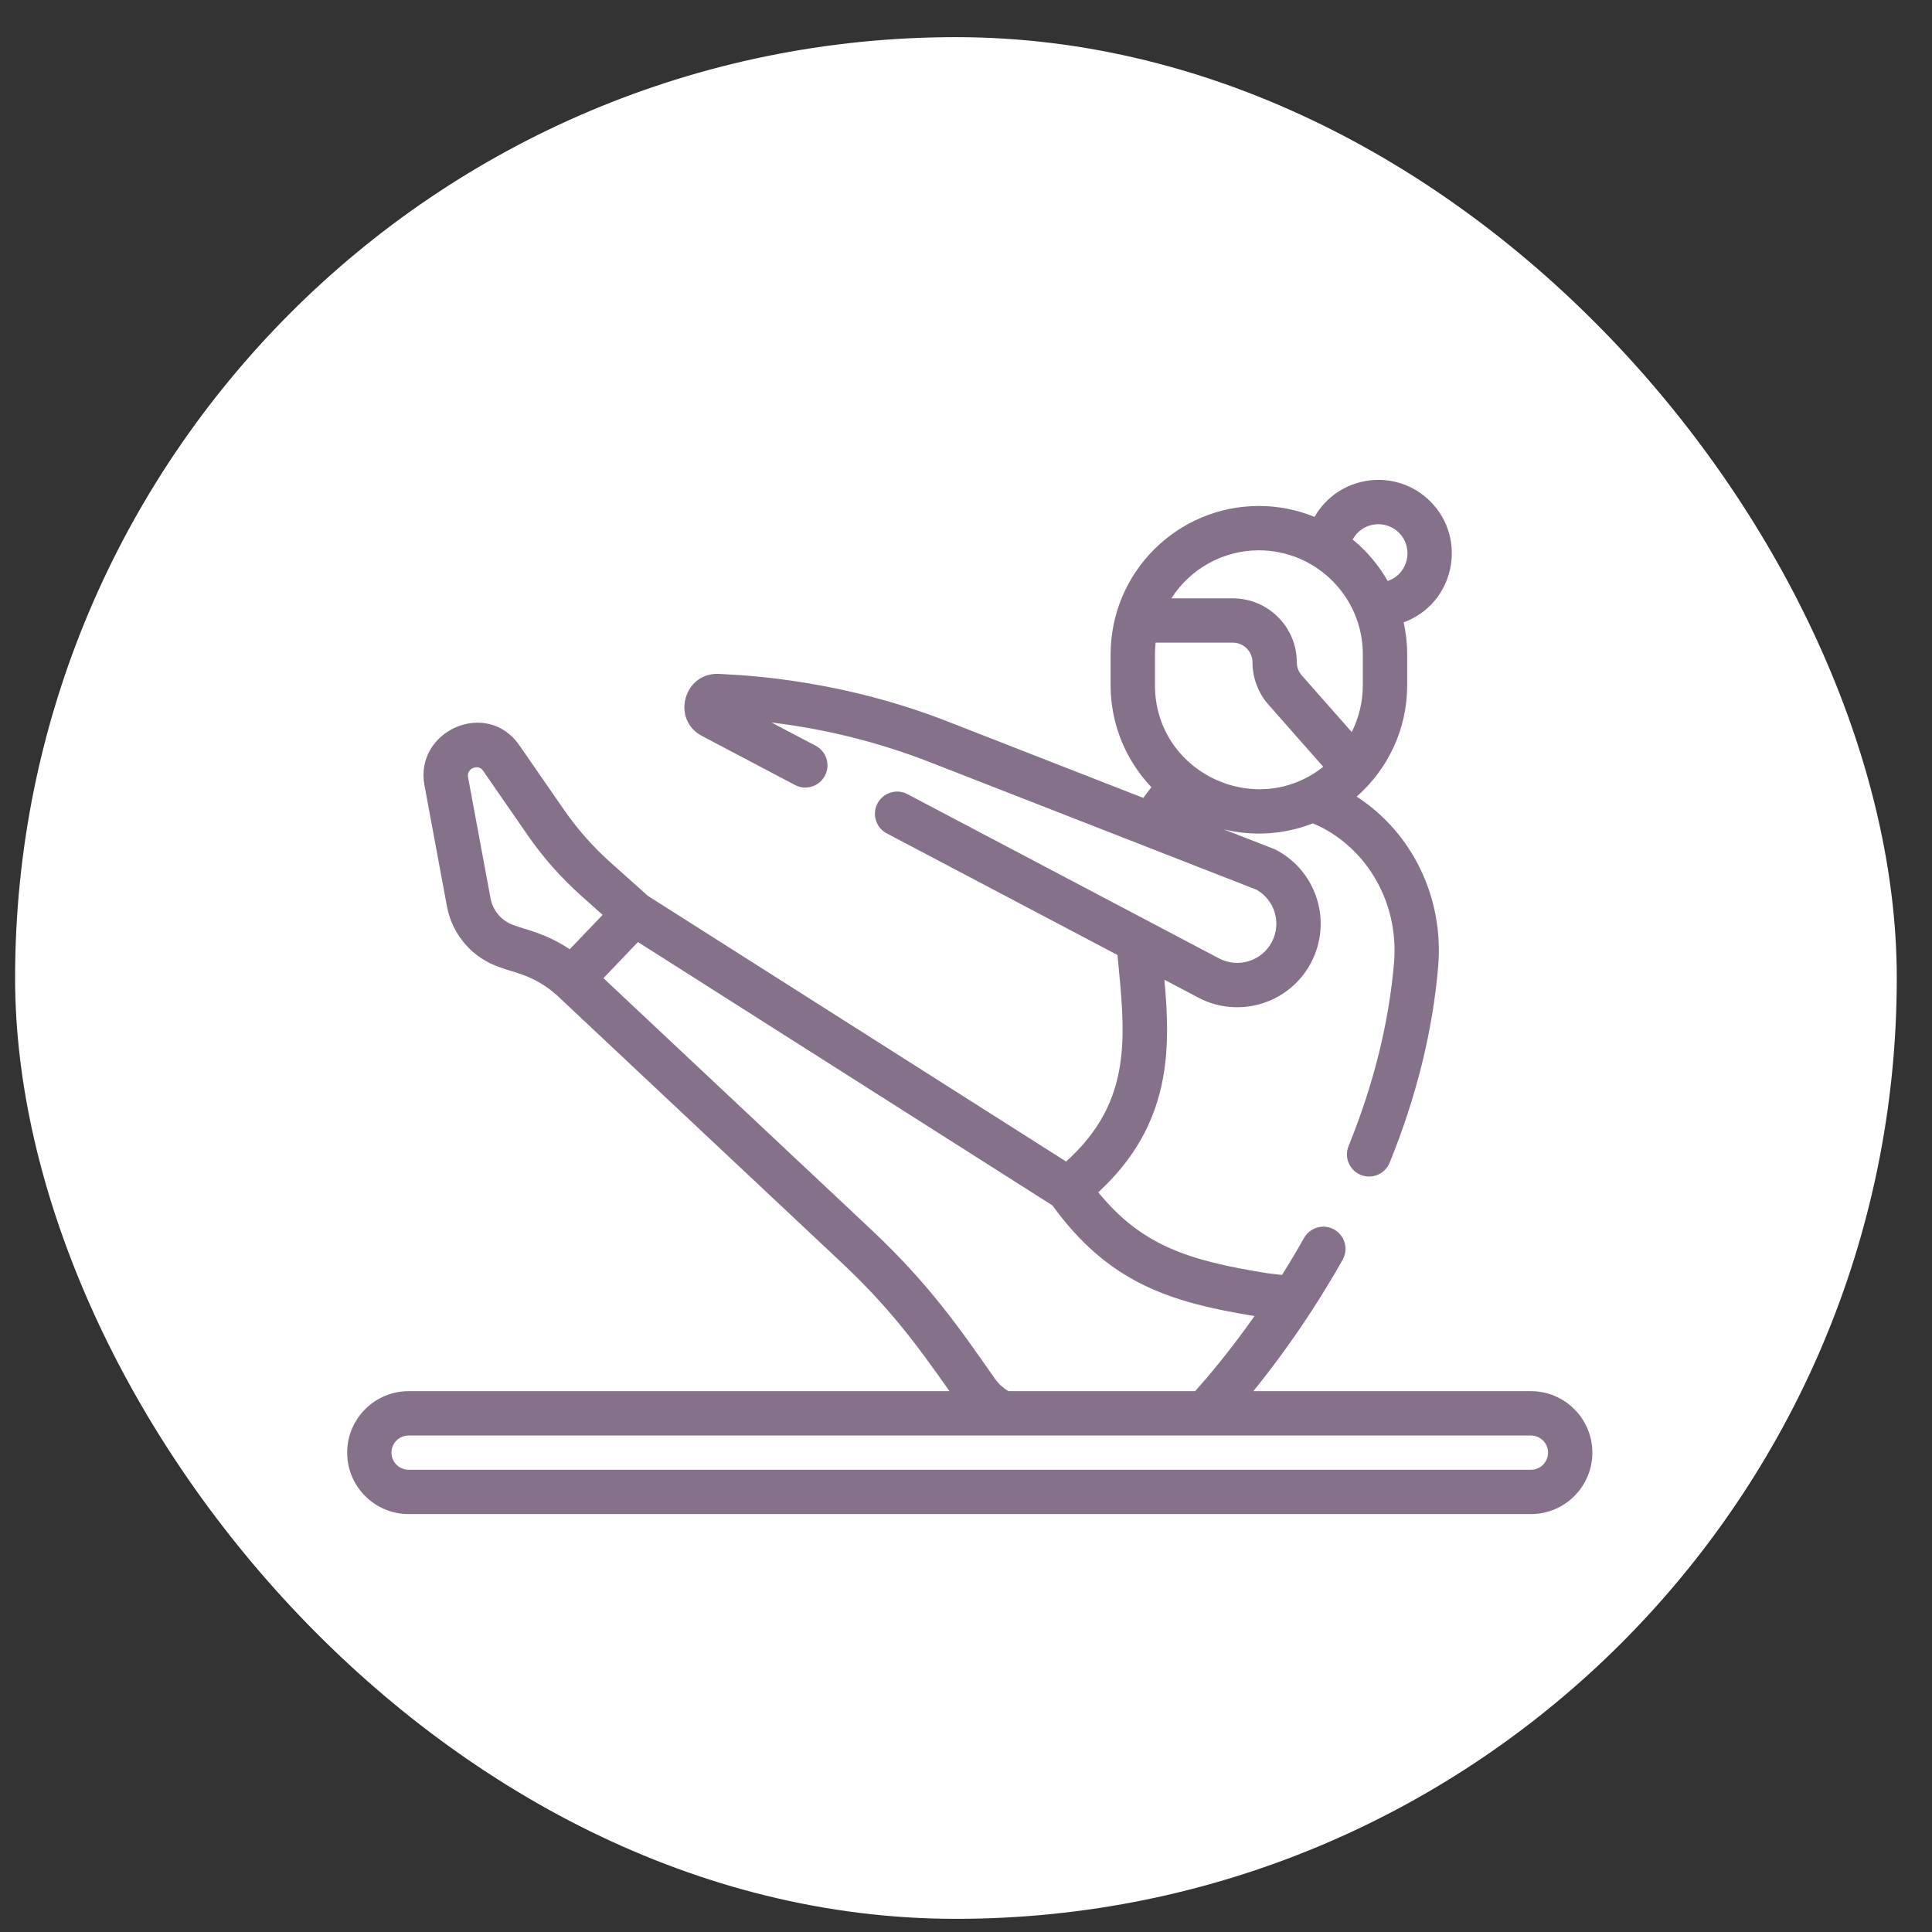
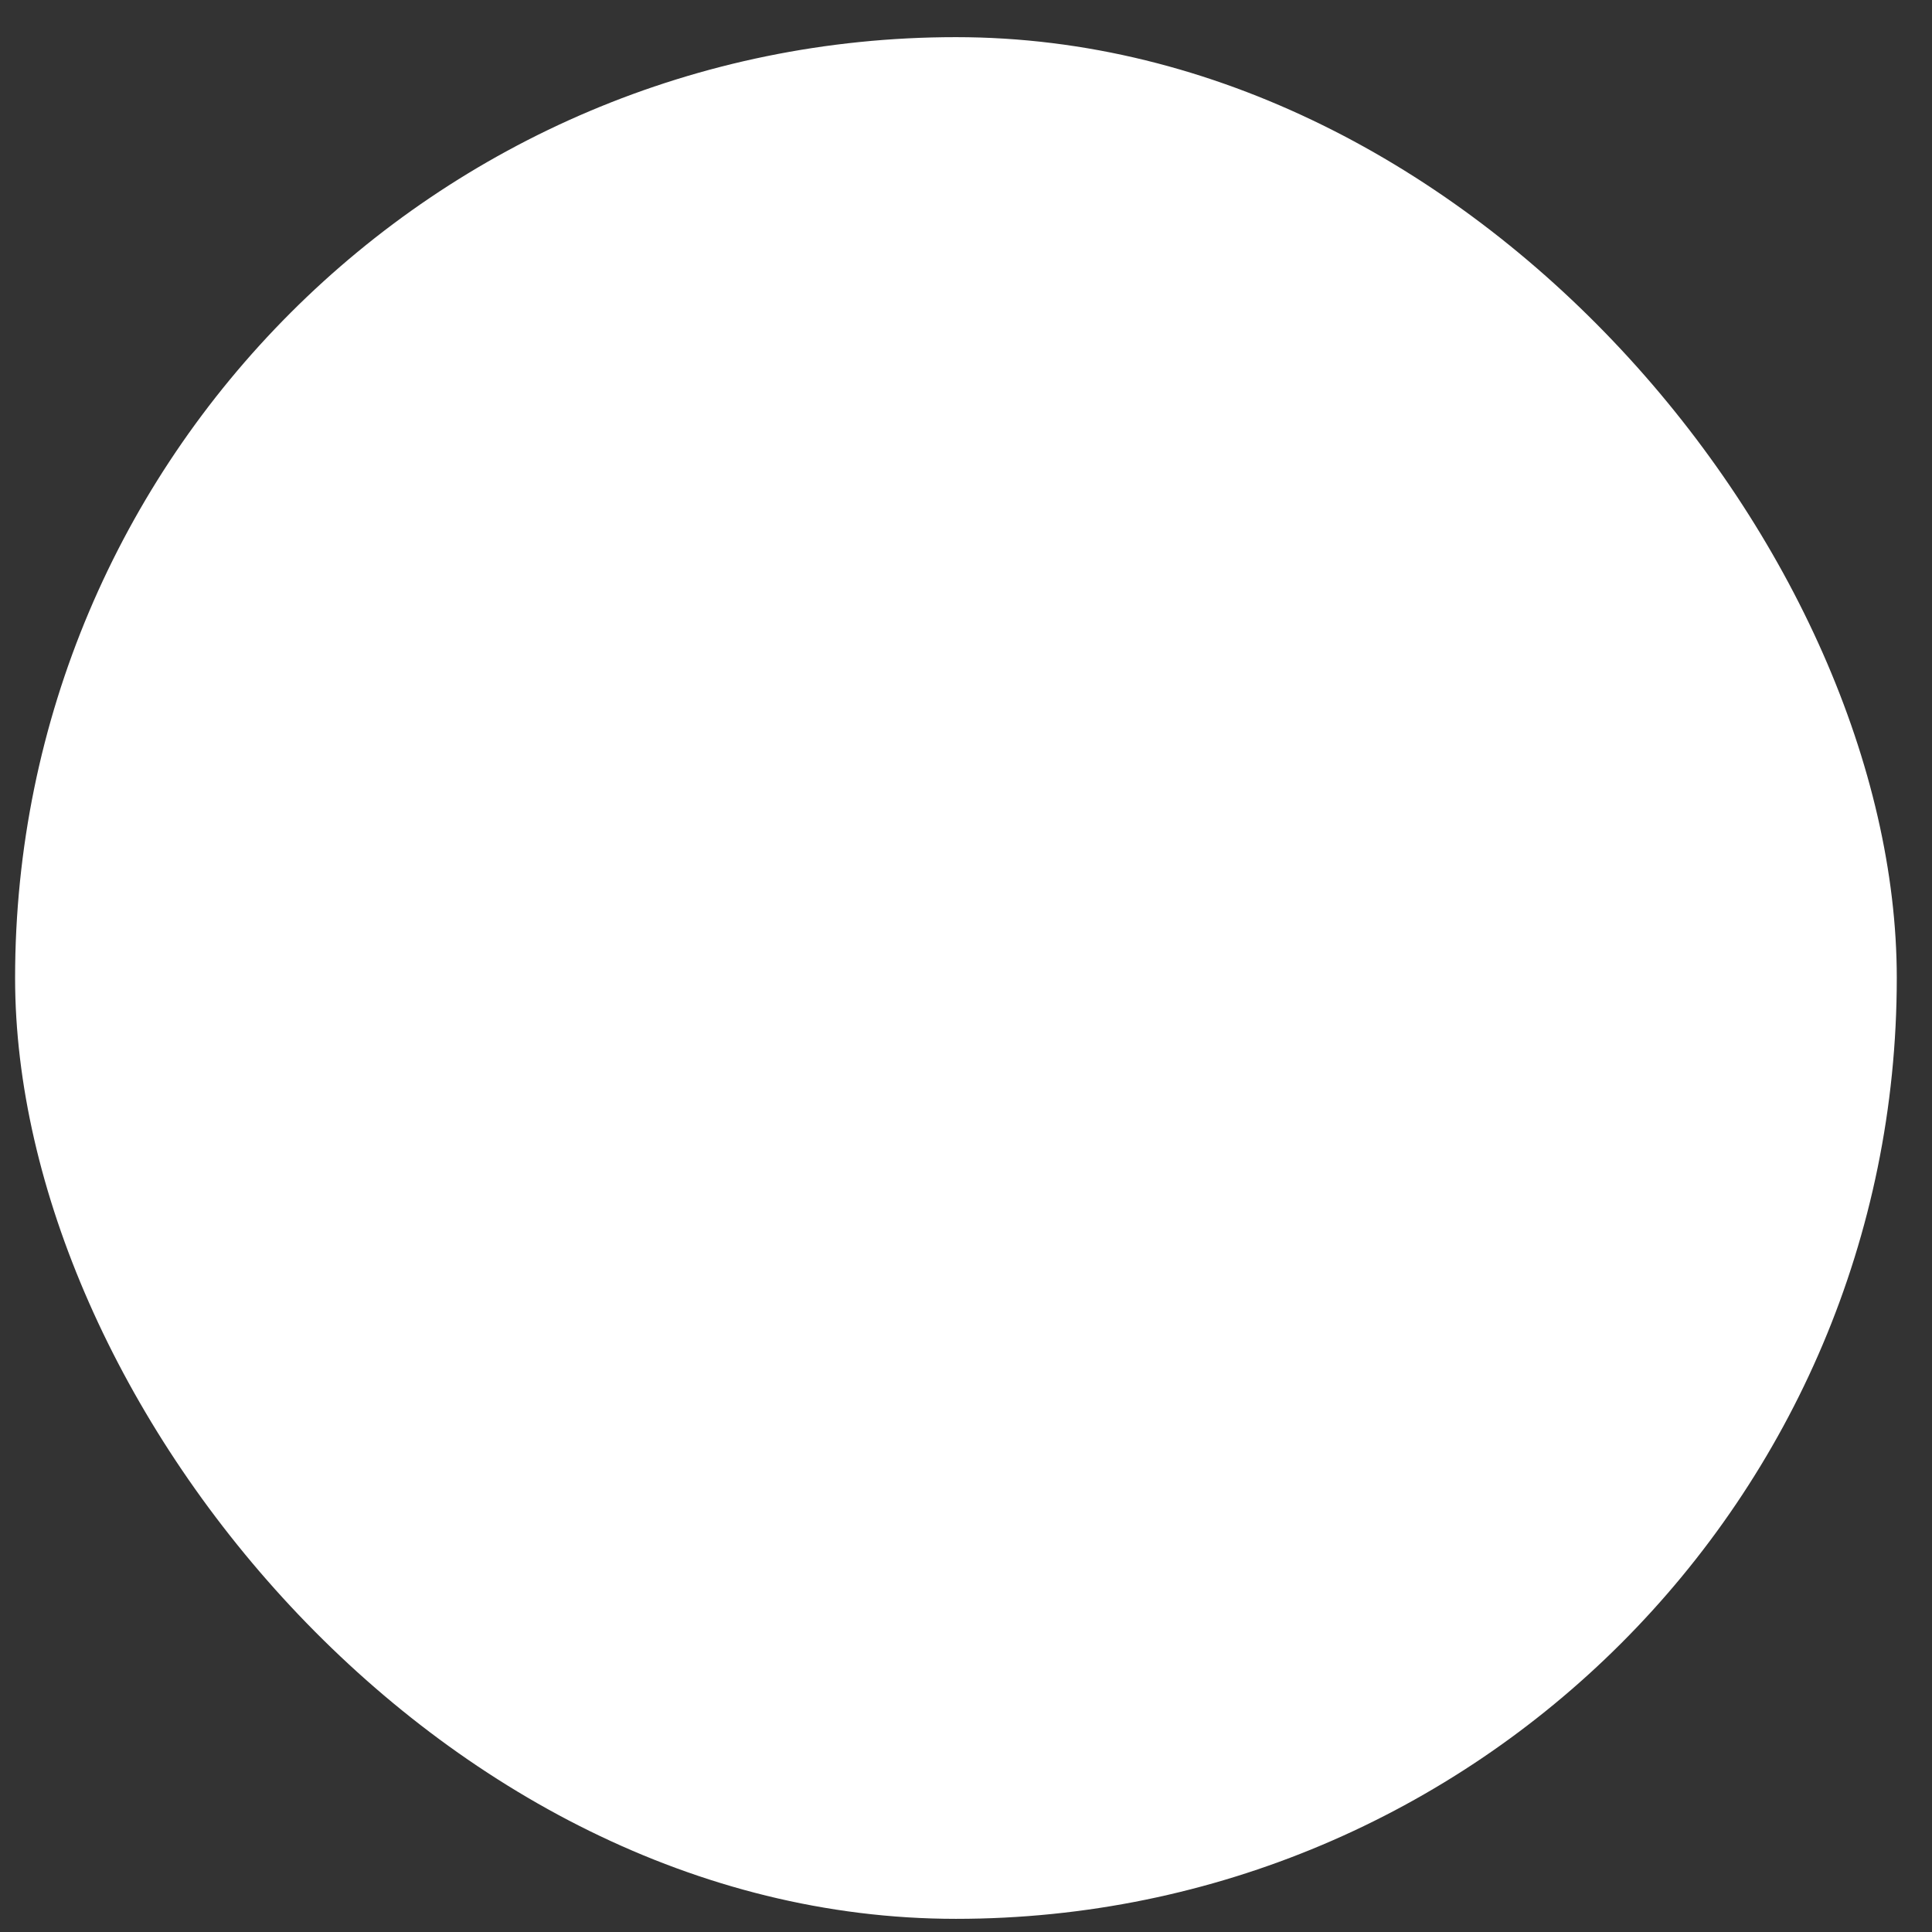
<svg xmlns="http://www.w3.org/2000/svg" width="48" height="48" viewBox="0 0 48 48" fill="none">
  <rect x="0" y="0" width="48" height="48" fill="#333333" stroke="none" />
  <rect x="0.375" y="0.923" width="46.75" height="46.75" rx="23.375" fill="white" />
-   <path d="M38.035 34.563H31.139C31.55 34.055 32.06 33.38 32.591 32.563C32.861 32.148 33.119 31.722 33.358 31.297C33.507 31.032 33.413 30.697 33.148 30.547C32.884 30.398 32.548 30.492 32.398 30.757C32.225 31.064 32.042 31.372 31.851 31.676L31.509 31.636C29.508 31.321 28.354 30.933 27.286 29.622C29.112 27.943 29.086 26.061 28.929 24.341L29.771 24.785C30.784 25.319 32.038 24.932 32.572 23.918C33.107 22.904 32.719 21.651 31.705 21.116C31.655 21.09 31.706 21.114 30.401 20.604C31.141 20.785 31.911 20.733 32.618 20.456C32.777 20.521 32.937 20.604 33.095 20.706C34.154 21.389 34.743 22.621 34.634 23.92C34.508 25.407 34.128 26.939 33.505 28.473C33.39 28.755 33.526 29.076 33.808 29.191C34.088 29.304 34.41 29.171 34.525 28.888C35.191 27.25 35.596 25.61 35.731 24.013C35.875 22.313 35.099 20.697 33.707 19.791C34.475 19.115 34.961 18.127 34.961 17.026V16.255C34.961 15.983 34.93 15.718 34.874 15.462C36.127 15.004 36.475 13.396 35.536 12.457C34.691 11.611 33.259 11.792 32.66 12.842C32.232 12.668 31.766 12.571 31.277 12.571C29.246 12.571 27.593 14.224 27.593 16.255V17.026C27.593 18.007 27.98 18.898 28.607 19.559C28.536 19.645 28.468 19.734 28.406 19.824L23.52 17.916C20.604 16.777 18.022 16.763 17.867 16.743C16.989 16.697 16.667 17.877 17.441 18.285L19.751 19.503C20.02 19.645 20.354 19.541 20.495 19.272C20.637 19.003 20.534 18.67 20.265 18.528L19.169 17.951C20.522 18.113 21.846 18.445 23.119 18.942L31.216 22.104C31.67 22.359 31.846 22.934 31.598 23.404C31.348 23.879 30.76 24.061 30.285 23.81L22.545 19.73C22.276 19.588 21.943 19.692 21.801 19.961C21.659 20.23 21.762 20.563 22.031 20.705L27.764 23.727C27.955 25.722 28.163 27.349 26.487 28.858L16.097 22.258L15.171 21.43C14.733 21.04 14.343 20.598 14.01 20.116L12.904 18.517C12.097 17.35 10.295 18.156 10.545 19.507L11.104 22.517C11.237 23.232 11.749 23.816 12.442 24.04C12.746 24.16 13.276 24.223 13.839 24.73L20.884 31.346C22.078 32.466 22.743 33.358 23.59 34.563H10.152C9.31 34.563 8.625 35.248 8.625 36.09C8.625 36.932 9.31 37.617 10.152 37.617H38.035C38.877 37.617 39.562 36.932 39.562 36.09C39.562 35.248 38.877 34.563 38.035 34.563ZM28.695 17.026V16.255C28.695 16.158 28.701 16.062 28.711 15.967H30.63C30.899 15.967 31.118 16.186 31.118 16.456C31.118 16.843 31.259 17.217 31.515 17.507L32.876 19.051C31.197 20.38 28.695 19.186 28.695 17.026ZM34.757 13.236C35.135 13.614 34.987 14.262 34.477 14.434C34.252 14.04 33.956 13.69 33.606 13.404C33.838 12.976 34.415 12.894 34.757 13.236ZM31.277 13.673C32.701 13.673 33.859 14.831 33.859 16.255V17.026C33.859 17.443 33.759 17.837 33.583 18.187L32.341 16.779C32.263 16.69 32.219 16.575 32.219 16.456C32.219 15.579 31.506 14.866 30.63 14.866H29.102C29.561 14.149 30.364 13.673 31.277 13.673ZM12.781 22.992C12.473 22.893 12.246 22.634 12.187 22.316L11.628 19.306C11.588 19.091 11.881 18.974 11.998 19.143L13.104 20.742C13.486 21.296 13.935 21.804 14.437 22.252L14.972 22.73L14.155 23.584C13.566 23.19 13.098 23.109 12.781 22.992ZM24.721 34.257C23.851 33.014 23.097 31.913 21.638 30.543L14.992 24.302L15.85 23.405L26.147 29.948C26.811 30.862 27.527 31.489 28.392 31.916C29.202 32.315 30.094 32.522 31.169 32.697C30.553 33.569 30.007 34.212 29.693 34.563H25.058C24.927 34.488 24.811 34.385 24.721 34.257ZM38.035 36.516H10.152C9.917 36.516 9.726 36.325 9.726 36.09C9.726 35.856 9.917 35.665 10.152 35.665H38.035C38.27 35.665 38.461 35.856 38.461 36.09C38.461 36.325 38.27 36.516 38.035 36.516Z" fill="#86718B" />
</svg>